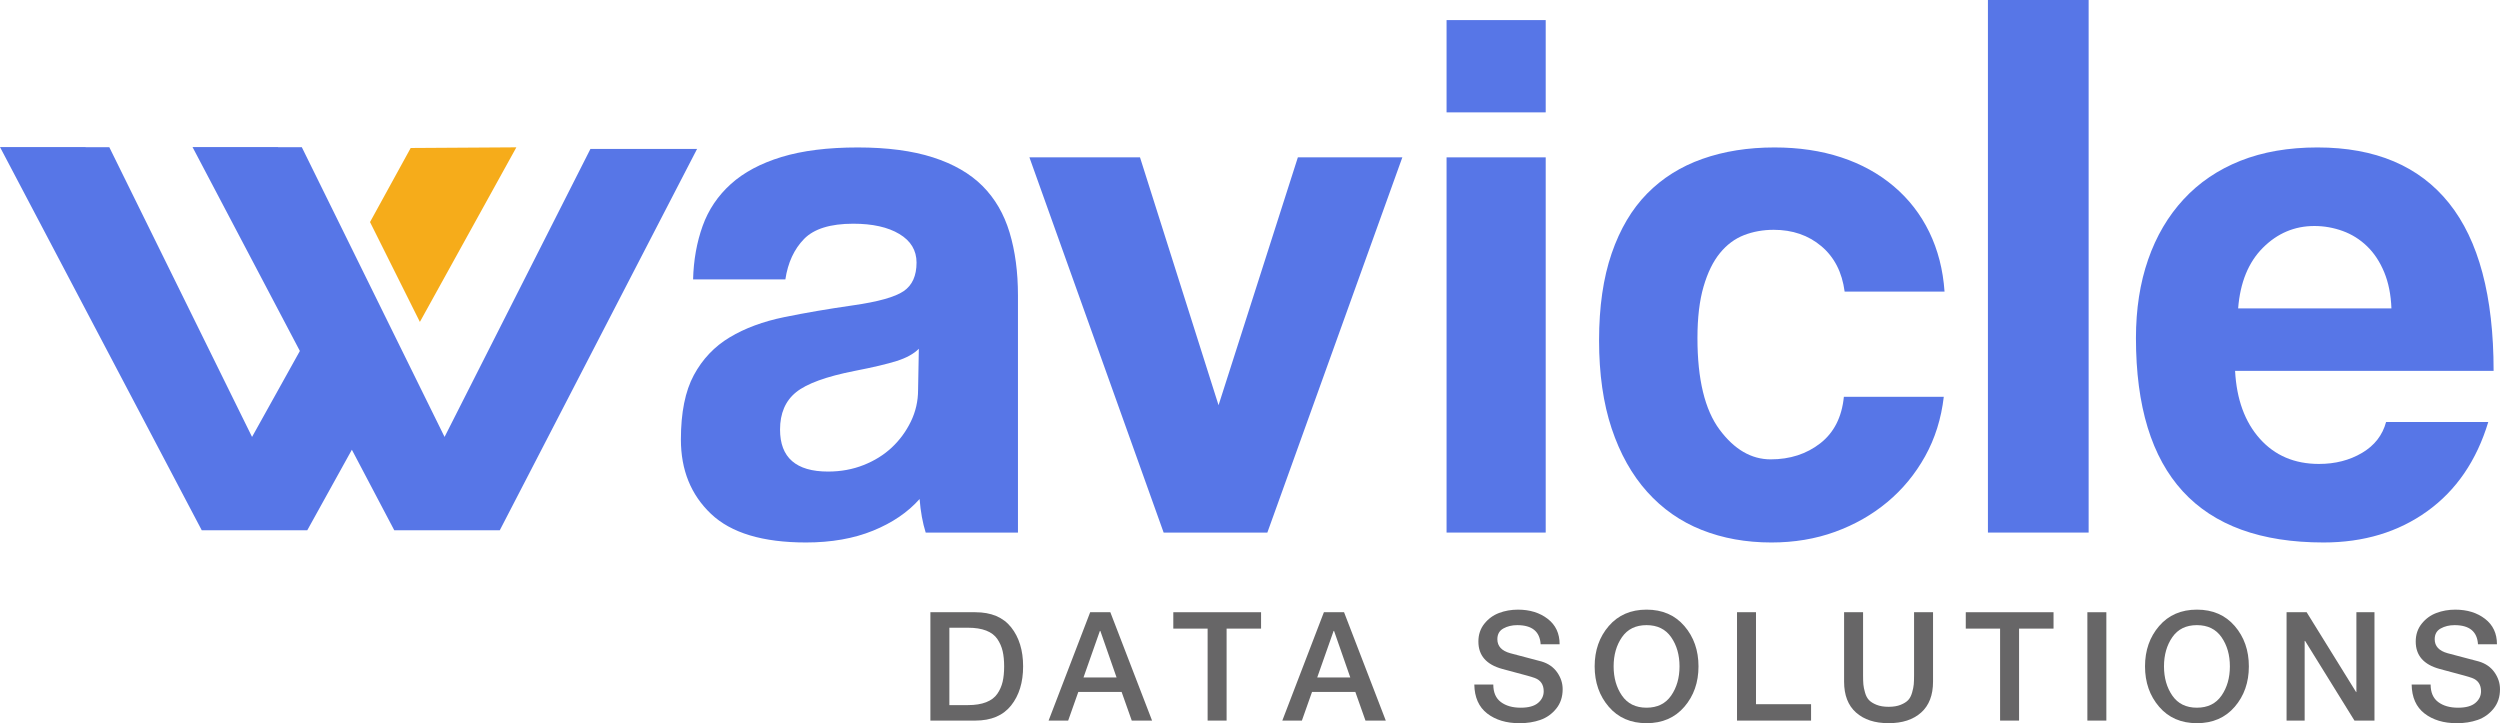
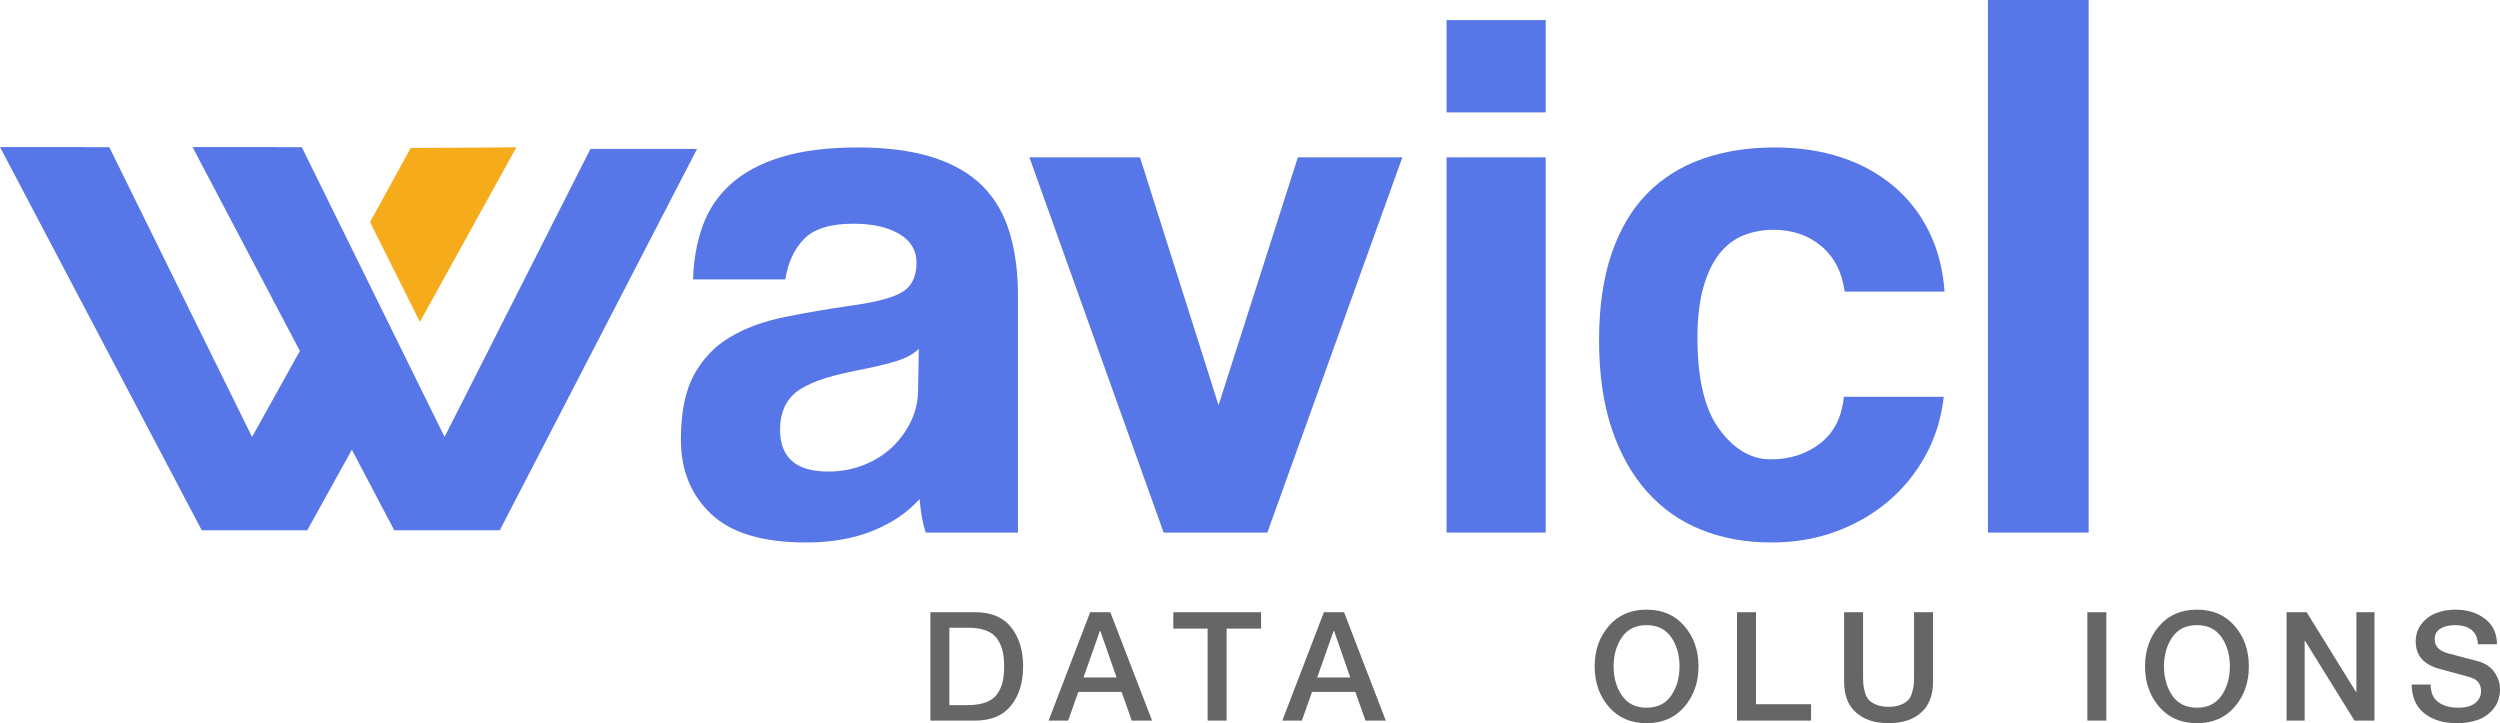
<svg xmlns="http://www.w3.org/2000/svg" id="Layer_1" x="0px" y="0px" width="441.363px" height="127.675px" viewBox="0 0 441.363 127.675" xml:space="preserve">
  <g>
    <g>
      <path fill="#5776E7" d="M163.427,94.023c-0.537-1.704-0.898-3.68-1.077-5.925c-2.066,2.336-4.803,4.198-8.212,5.588 c-3.412,1.391-7.361,2.087-11.848,2.087c-7.63,0-13.218-1.682-16.762-5.048c-3.547-3.366-5.319-7.742-5.319-13.128 c0-4.756,0.762-8.55,2.289-11.377c1.526-2.827,3.635-5.048,6.328-6.664c2.692-1.616,5.901-2.805,9.626-3.568 c3.724-0.762,7.786-1.458,12.185-2.087c4.397-0.627,7.359-1.458,8.886-2.491c1.526-1.031,2.289-2.714,2.289-5.049 c0-2.154-1.01-3.837-3.03-5.048c-2.019-1.213-4.734-1.818-8.145-1.818c-4.039,0-6.933,0.899-8.684,2.693 c-1.75,1.796-2.85,4.173-3.299,7.136h-16.291c0.089-3.411,0.651-6.551,1.683-9.425c1.031-2.871,2.692-5.339,4.982-7.405 c2.289-2.064,5.272-3.656,8.953-4.78c3.68-1.12,8.166-1.682,13.464-1.682c5.203,0,9.626,0.585,13.262,1.751 c3.635,1.167,6.55,2.85,8.751,5.048c2.198,2.201,3.791,4.938,4.78,8.213c0.986,3.277,1.48,6.979,1.48,11.108v41.872H163.427z M162.216,61.575c-0.898,0.899-2.2,1.616-3.904,2.154c-1.706,0.538-4.173,1.123-7.405,1.75c-5.028,0.989-8.483,2.244-10.368,3.77 c-1.885,1.527-2.827,3.725-2.827,6.597c0,4.937,2.827,7.405,8.483,7.405c2.243,0,4.329-0.381,6.26-1.145 c1.929-0.761,3.589-1.794,4.982-3.097c1.391-1.299,2.512-2.828,3.366-4.578c0.851-1.751,1.279-3.612,1.279-5.587L162.216,61.575z" />
      <polygon fill="#5776E7" points="205.435,94.023 181.739,27.782 201.262,27.782 215.129,71.537 229.131,27.782 247.576,27.782 223.745,94.023 " />
      <path fill="#5776E7" d="M255.384,3.547h17.503v16.291h-17.503V3.547z M255.384,27.781h17.503v66.241h-17.503V27.781z" />
      <path fill="#5776E7" d="M343.165,70.058c-0.451,3.86-1.549,7.361-3.299,10.502c-1.75,3.142-3.972,5.836-6.664,8.077 c-2.693,2.244-5.768,3.995-9.223,5.252c-3.456,1.256-7.203,1.884-11.242,1.884c-4.49,0-8.596-0.74-12.32-2.222 c-3.725-1.481-6.933-3.724-9.626-6.732c-2.693-3.006-4.78-6.732-6.261-11.174c-1.481-4.443-2.222-9.627-2.222-15.551 c0-5.924,0.741-11.04,2.222-15.349c1.481-4.307,3.567-7.829,6.261-10.568c2.693-2.736,5.944-4.779,9.76-6.126 c3.815-1.347,8.056-2.019,12.723-2.019c4.308,0,8.234,0.584,11.782,1.75c3.545,1.167,6.641,2.874,9.289,5.116 c2.647,2.244,4.734,4.937,6.261,8.078c1.525,3.143,2.424,6.643,2.693,10.502h-17.638c-0.451-3.41-1.817-6.08-4.106-8.011 c-2.289-1.929-5.095-2.895-8.415-2.895c-1.885,0-3.635,0.316-5.25,0.943c-1.617,0.63-3.03,1.683-4.242,3.164 c-1.212,1.481-2.178,3.456-2.895,5.924c-0.719,2.47-1.077,5.499-1.077,9.087c0,7.271,1.3,12.656,3.905,16.157 c2.601,3.501,5.608,5.251,9.02,5.251c3.41,0,6.327-0.943,8.752-2.828c2.423-1.885,3.814-4.621,4.173-8.212H343.165z" />
-       <path fill="#5776E7" d="M394.594,65.48c0.269,5.028,1.726,9.021,4.376,11.982c2.646,2.962,6.126,4.443,10.434,4.443 c2.872,0,5.407-0.651,7.607-1.953c2.199-1.3,3.612-3.118,4.242-5.452h18.041c-2.066,6.822-5.654,12.073-10.771,15.752 c-5.116,3.681-11.221,5.52-18.311,5.52c-22.081,0-33.12-12.026-33.12-36.083c0-5.117,0.717-9.739,2.154-13.867 c1.434-4.128,3.521-7.674,6.26-10.637c2.737-2.962,6.08-5.227,10.031-6.799c3.949-1.569,8.483-2.356,13.598-2.356 c10.232,0,17.973,3.277,23.225,9.828c5.251,6.553,7.876,16.426,7.876,29.62H394.594z M422.195,54.44 c-0.091-2.424-0.518-4.555-1.28-6.395c-0.763-1.839-1.772-3.366-3.029-4.578c-1.258-1.212-2.692-2.108-4.307-2.692 c-1.616-0.583-3.277-0.875-4.983-0.875c-3.5,0-6.529,1.279-9.087,3.838c-2.558,2.557-4.018,6.125-4.376,10.703H422.195z" />
      <polygon fill="#5776E7" points="368.738,36.9 368.738,0 368.131,0 350.959,0 350.959,37.193 350.959,57.123 350.959,57.123 350.959,94.023 351.565,94.023 368.738,94.023 368.738,56.83 368.738,36.9 " />
      <polygon fill="#F6AC1A" points="72.505,26.127 65.326,39.205 74.128,56.834 91.162,26.011 " />
      <polygon fill="#5776E7" points="104.239,26.293 78.486,77.137 53.283,25.986 49.102,25.986 49.09,25.962 33.988,25.962 52.941,61.963 44.498,77.137 19.296,25.986 15.114,25.986 15.103,25.962 0,25.962 35.615,93.61 54.25,93.61 62.12,79.398 69.603,93.61 88.238,93.61 123.065,26.293 " />
    </g>
    <g>
      <g>
        <path fill="#676667" d="M164.257,127.217v-19.13h7.93c2.809,0,4.918,0.888,6.327,2.663c1.408,1.775,2.112,4.074,2.112,6.896 c0,2.822-0.706,5.123-2.119,6.902c-1.413,1.78-3.521,2.669-6.32,2.669H164.257z M167.606,124.482h3.298 c1.265,0,2.331-0.17,3.199-0.51s1.524-0.835,1.97-1.485c0.444-0.649,0.756-1.358,0.936-2.126c0.179-0.768,0.268-1.67,0.268-2.708 s-0.089-1.941-0.268-2.709c-0.18-0.768-0.491-1.479-0.936-2.133c-0.445-0.654-1.102-1.149-1.97-1.485s-1.935-0.504-3.199-0.504 h-3.298V124.482z" />
        <path fill="#676667" d="M185.124,127.217l7.341-19.13h3.56l7.367,19.13h-3.586l-1.792-5.064h-7.643l-1.792,5.064H185.124z M191.287,119.601h5.836l-2.865-8.217h-0.026h-0.052L191.287,119.601z" />
        <path fill="#676667" d="M207.142,110.978v-2.892h15.493v2.892h-6.085v16.239h-3.35v-16.239H207.142z" />
        <path fill="#676667" d="M226.386,127.217l7.341-19.13h3.56l7.367,19.13h-3.586l-1.792-5.064h-7.643l-1.792,5.064H226.386z M232.549,119.601h5.836l-2.865-8.217h-0.026h-0.052L232.549,119.601z" />
-         <path fill="#676667" d="M260.283,120.845h3.35c0,1.396,0.445,2.427,1.335,3.095s2.059,1.001,3.507,1.001 c1.378,0,2.398-0.281,3.062-0.845c0.663-0.563,0.995-1.246,0.995-2.049c0-1.178-0.527-1.964-1.583-2.357 c-0.393-0.14-0.854-0.281-1.385-0.424c-0.531-0.143-1.229-0.331-2.093-0.563c-0.864-0.233-1.612-0.434-2.245-0.604 c-2.823-0.767-4.231-2.383-4.223-4.849c0-1.211,0.349-2.254,1.047-3.13s1.563-1.51,2.598-1.902 c1.033-0.392,2.147-0.588,3.343-0.588c2.094,0,3.843,0.541,5.247,1.623c1.404,1.082,2.106,2.578,2.106,4.488h-3.35 c-0.14-2.25-1.518-3.376-4.135-3.376c-0.925,0-1.74,0.196-2.446,0.588c-0.707,0.392-1.061,1.024-1.061,1.896 c0,1.229,0.76,2.053,2.278,2.472c0.018,0,0.435,0.11,1.251,0.331l2.528,0.668c0.872,0.224,1.453,0.377,1.744,0.46 c1.194,0.358,2.113,0.999,2.759,1.921c0.645,0.922,0.968,1.913,0.968,2.97c0,1.361-0.382,2.51-1.146,3.448 c-0.763,0.938-1.698,1.599-2.807,1.982c-1.107,0.384-2.329,0.576-3.663,0.576c-2.321,0-4.223-0.571-5.705-1.714 C261.077,124.818,260.318,123.113,260.283,120.845z" />
        <path fill="#676667" d="M284.022,124.777c-1.662-1.932-2.493-4.309-2.493-7.131c0-2.822,0.831-5.197,2.493-7.125 c1.661-1.928,3.886-2.892,6.673-2.892s5.012,0.964,6.674,2.892c1.661,1.928,2.492,4.303,2.492,7.125 c0,2.822-0.831,5.199-2.492,7.131c-1.662,1.932-3.887,2.898-6.674,2.898S285.683,126.709,284.022,124.777z M286.351,112.49 c-0.981,1.417-1.473,3.136-1.473,5.155s0.491,3.74,1.473,5.162s2.427,2.133,4.337,2.133c1.911,0,3.358-0.711,4.345-2.133 c0.985-1.422,1.479-3.143,1.479-5.162s-0.493-3.738-1.479-5.155c-0.986-1.417-2.434-2.126-4.345-2.126 C288.778,110.364,287.333,111.073,286.351,112.49z" />
        <path fill="#676667" d="M306.662,127.217v-19.13h3.35v16.239h9.723v2.892H306.662z" />
        <path fill="#676667" d="M325.565,120.334v-12.248h3.351v11.148c0,0.646,0.017,1.173,0.052,1.583s0.133,0.896,0.295,1.459 c0.161,0.563,0.395,1.003,0.7,1.321c0.305,0.319,0.747,0.596,1.328,0.831c0.58,0.235,1.29,0.354,2.133,0.354 c0.842,0,1.552-0.118,2.133-0.354c0.58-0.235,1.021-0.512,1.321-0.831c0.301-0.318,0.532-0.759,0.693-1.321 c0.161-0.563,0.26-1.051,0.295-1.466c0.034-0.414,0.052-0.94,0.052-1.577v-11.148h3.35v12.248c0,2.39-0.699,4.211-2.1,5.463 c-1.4,1.252-3.315,1.878-5.744,1.878c-2.43,0-4.347-0.626-5.751-1.878C326.267,124.546,325.565,122.724,325.565,120.334z" />
-         <path fill="#676667" d="M347.048,110.978v-2.892h15.493v2.892h-6.085v16.239h-3.35v-16.239H347.048z" />
        <path fill="#676667" d="M368.516,127.217v-19.13h3.35v19.13H368.516z" />
        <path fill="#676667" d="M381.186,124.777c-1.662-1.932-2.493-4.309-2.493-7.131c0-2.822,0.831-5.197,2.493-7.125 c1.661-1.928,3.886-2.892,6.673-2.892s5.012,0.964,6.674,2.892c1.661,1.928,2.492,4.303,2.492,7.125 c0,2.822-0.831,5.199-2.492,7.131c-1.662,1.932-3.887,2.898-6.674,2.898S382.847,126.709,381.186,124.777z M383.515,112.49 c-0.981,1.417-1.473,3.136-1.473,5.155s0.491,3.74,1.473,5.162s2.427,2.133,4.337,2.133c1.911,0,3.358-0.711,4.345-2.133 c0.985-1.422,1.479-3.143,1.479-5.162s-0.493-3.738-1.479-5.155c-0.986-1.417-2.434-2.126-4.345-2.126 C385.942,110.364,384.497,111.073,383.515,112.49z" />
-         <path fill="#676667" d="M403.682,127.217v-19.13h3.546l8.728,14.093h0.053v-14.093h3.192v19.13h-3.533l-8.714-14.066h-0.079 v14.066H403.682z" />
+         <path fill="#676667" d="M403.682,127.217v-19.13h3.546l8.728,14.093h0.053v-14.093h3.192v19.13h-3.533l-8.714-14.066h-0.079 v14.066z" />
        <path fill="#676667" d="M425.765,120.845h3.35c0,1.396,0.445,2.427,1.335,3.095s2.059,1.001,3.507,1.001 c1.378,0,2.398-0.281,3.062-0.845c0.663-0.563,0.995-1.246,0.995-2.049c0-1.178-0.527-1.964-1.583-2.357 c-0.393-0.14-0.854-0.281-1.385-0.424c-0.531-0.143-1.229-0.331-2.093-0.563c-0.864-0.233-1.612-0.434-2.245-0.604 c-2.823-0.767-4.231-2.383-4.223-4.849c0-1.211,0.349-2.254,1.047-3.13s1.563-1.51,2.598-1.902 c1.033-0.392,2.147-0.588,3.343-0.588c2.094,0,3.843,0.541,5.247,1.623c1.404,1.082,2.106,2.578,2.106,4.488h-3.35 c-0.14-2.25-1.518-3.376-4.135-3.376c-0.925,0-1.74,0.196-2.446,0.588c-0.707,0.392-1.061,1.024-1.061,1.896 c0,1.229,0.76,2.053,2.278,2.472c0.018,0,0.435,0.11,1.251,0.331l2.528,0.668c0.872,0.224,1.453,0.377,1.744,0.46 c1.194,0.358,2.113,0.999,2.759,1.921c0.645,0.922,0.968,1.913,0.968,2.97c0,1.361-0.382,2.51-1.146,3.448 c-0.763,0.938-1.698,1.599-2.807,1.982c-1.107,0.384-2.329,0.576-3.663,0.576c-2.321,0-4.223-0.571-5.705-1.714 C426.559,124.818,425.8,123.113,425.765,120.845z" />
      </g>
    </g>
  </g>
  <g> </g>
  <g> </g>
  <g> </g>
  <g> </g>
  <g> </g>
  <g> </g>
  <g> </g>
  <g> </g>
  <g> </g>
  <g> </g>
  <g> </g>
  <g> </g>
  <g> </g>
  <g> </g>
  <g> </g>
</svg>